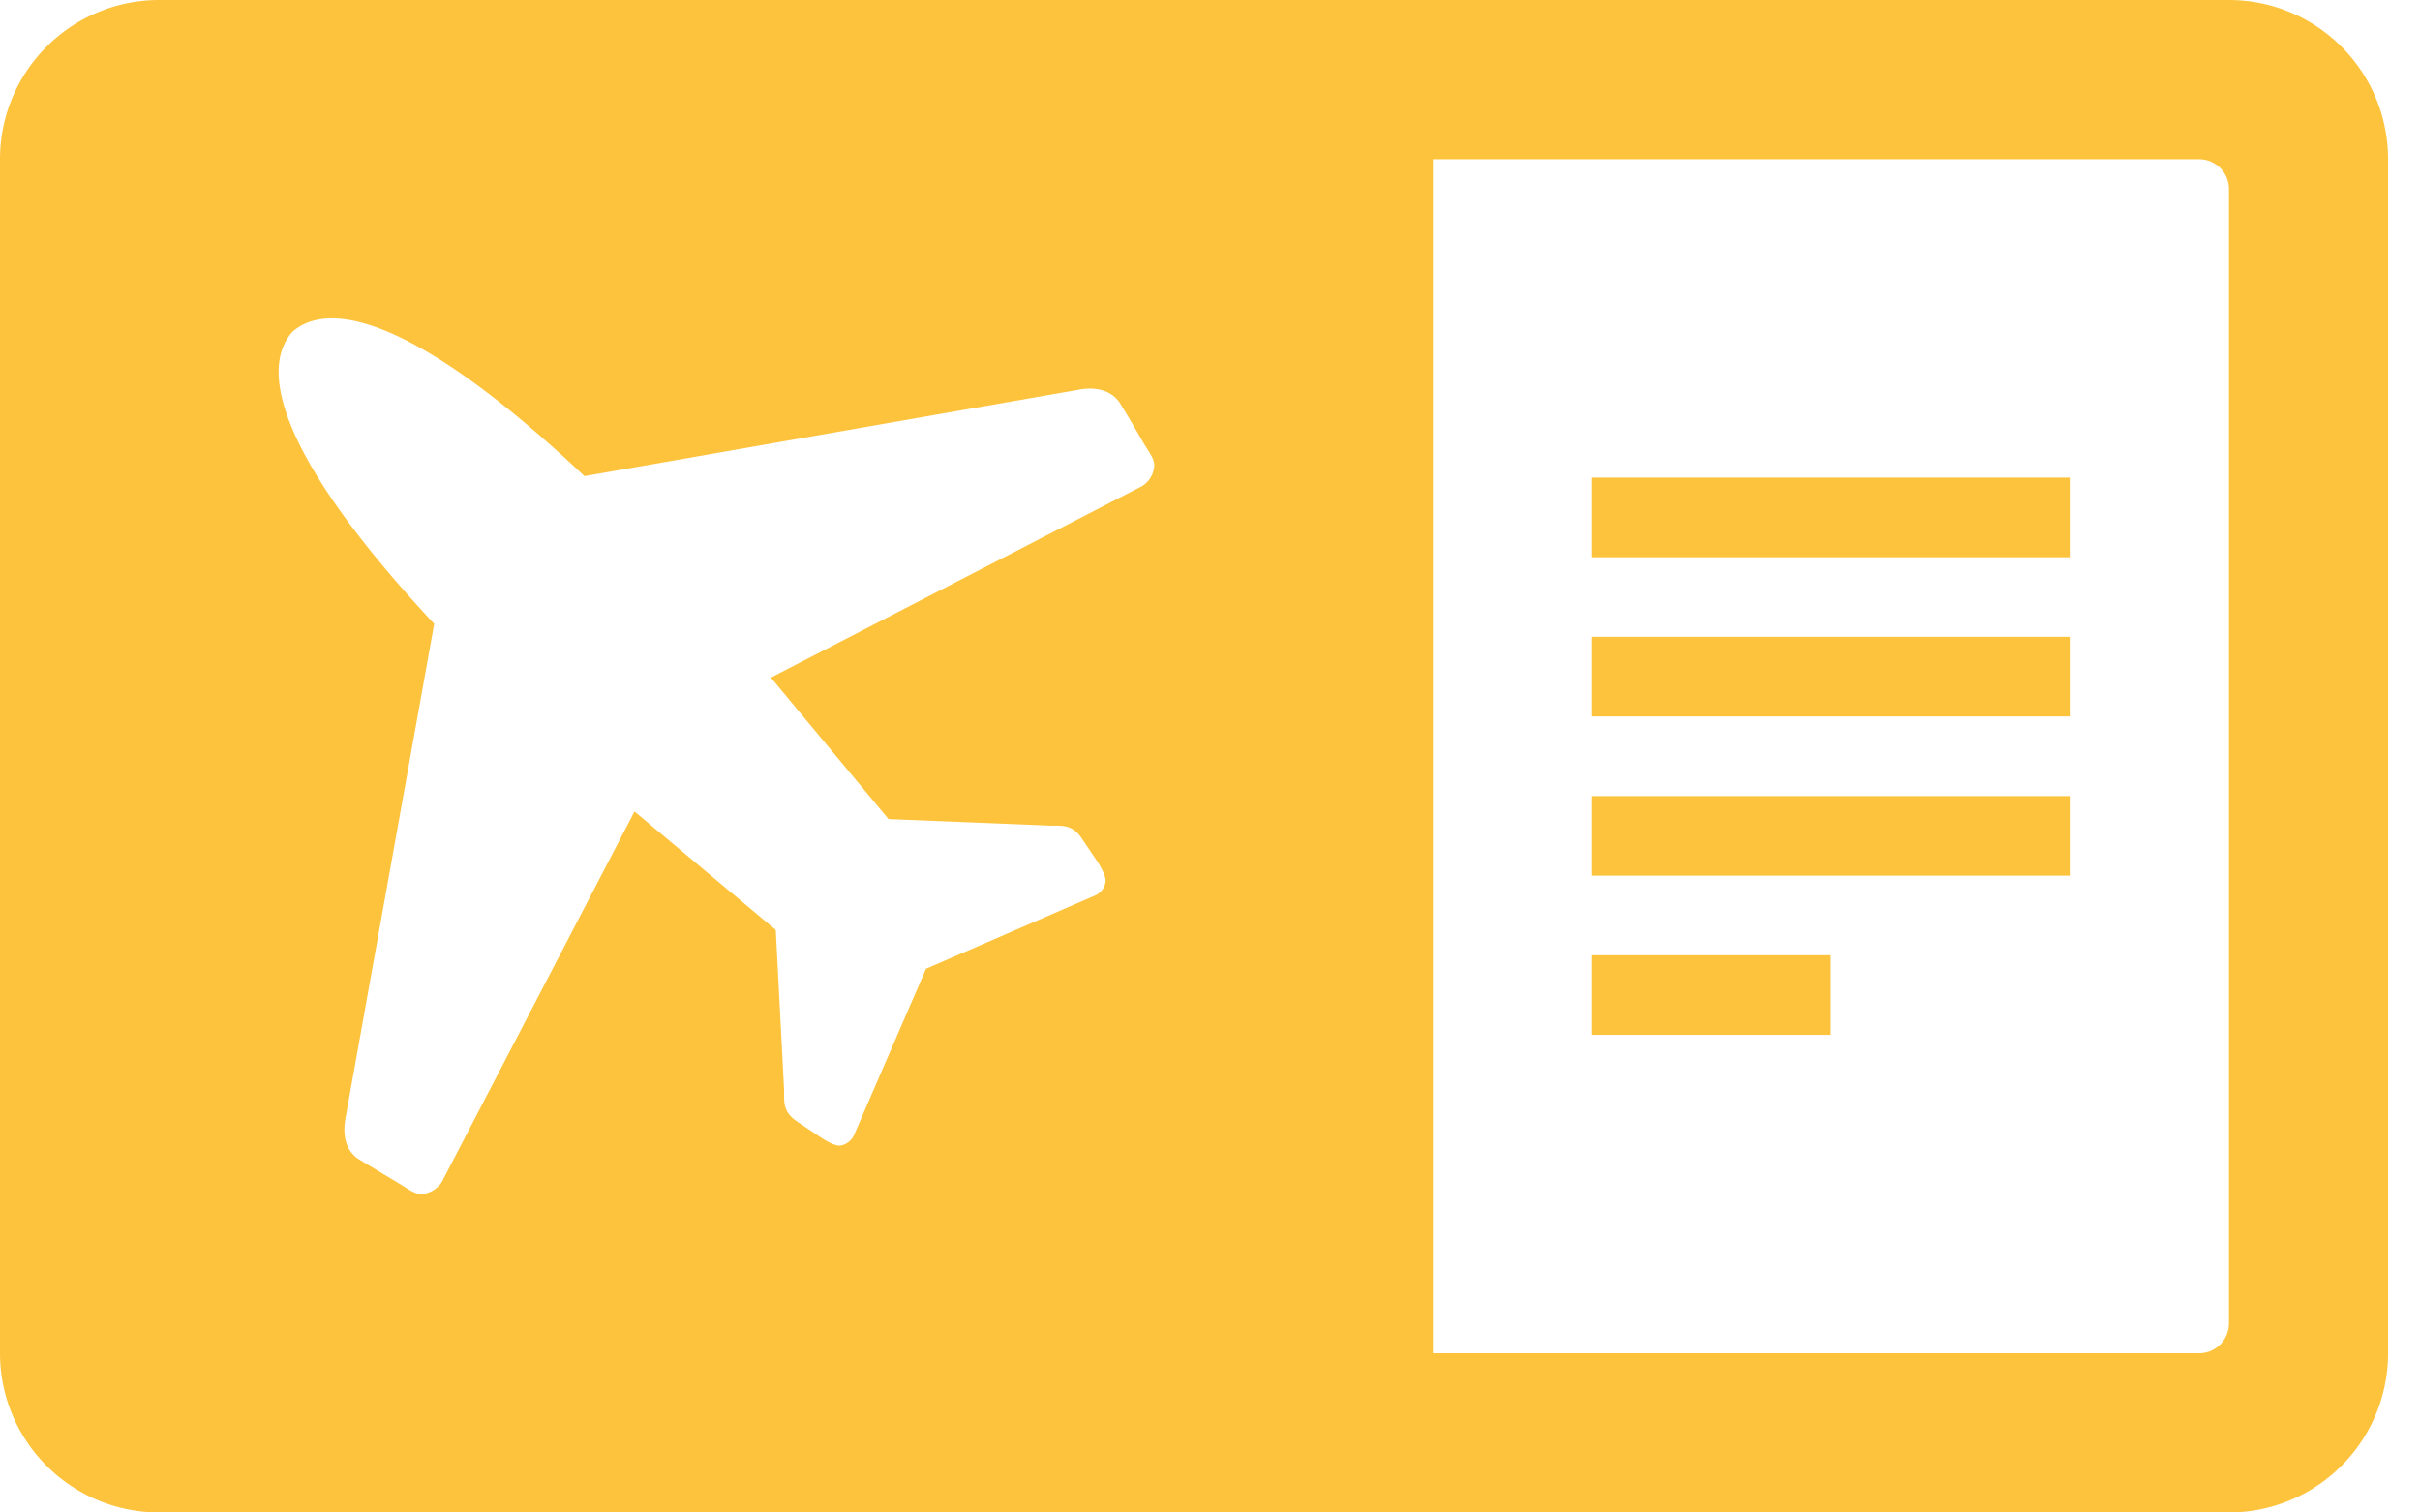
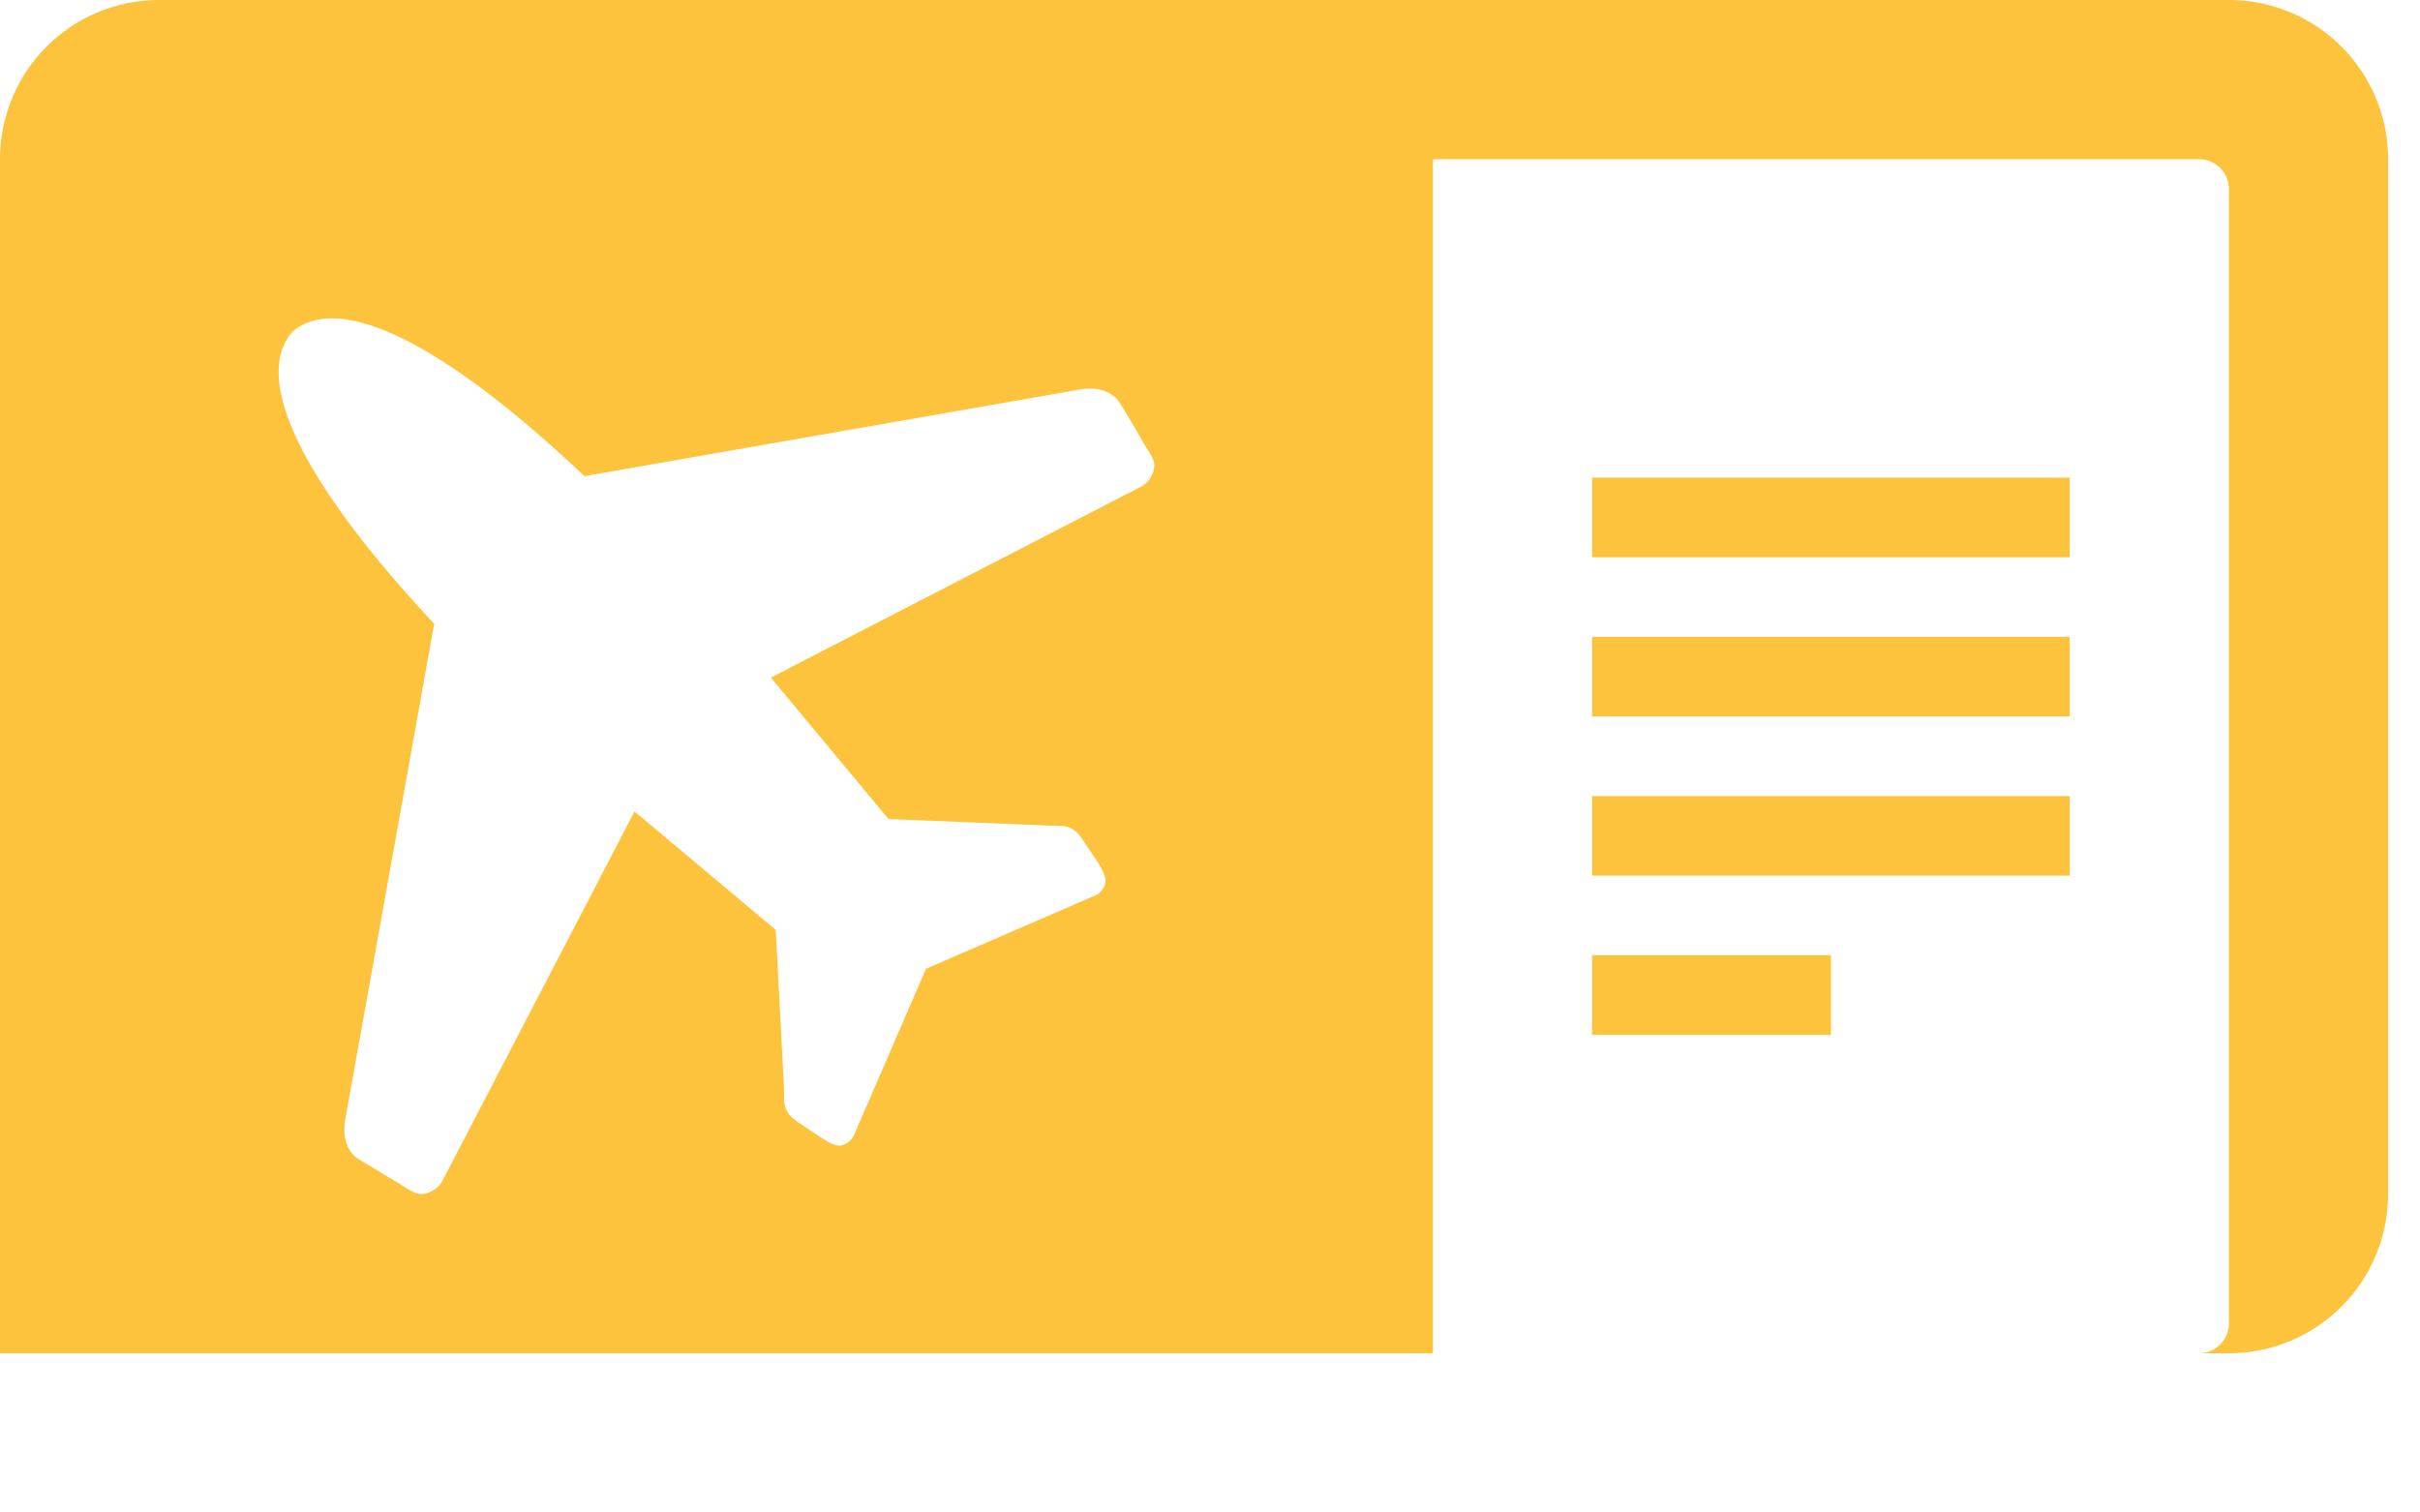
<svg xmlns="http://www.w3.org/2000/svg" width="48" height="30" viewBox="0 0 48 30">
-   <path d="M31.579 20.526h4.737v-1.579h-4.737v1.58zm0-3.158h9.474V15.79h-9.474v1.58zm0-3.157h9.474v-1.58h-9.474v1.58zm0-3.158h9.474v-1.58h-9.474v1.58zM44.21 26.25a.592.592 0 0 1-.593.592H28.421V3.158h15.197c.327 0 .593.265.593.592v22.5zM22.655 9.641 15.29 13.44l2.333 2.806 3.21.13c.239.006.44-.034.637.274l.304.45c.059.096.177.294.152.404a.35.35 0 0 1-.194.253l-3.365 1.459-1.434 3.312a.372.372 0 0 1-.26.195c-.108.017-.308-.106-.397-.165l-.454-.304c-.305-.204-.266-.395-.27-.637l-.165-3.172-2.802-2.35-3.823 7.352a.535.535 0 0 1-.379.237c-.151.01-.287-.1-.473-.213-.52-.311-.807-.486-.807-.486-.269-.183-.307-.518-.248-.821l1.757-9.791C5.552 9.092 5.128 7.328 5.804 6.578c.76-.657 2.525-.213 5.789 2.866l9.794-1.712c.301-.06.638-.016.822.256 0 0 .179.286.476.804.11.186.229.323.207.475a.513.513 0 0 1-.237.374zM44.21 0H3.158A3.157 3.157 0 0 0 0 3.158v23.684A3.158 3.158 0 0 0 3.158 30H44.21a3.159 3.159 0 0 0 3.157-3.158V3.158A3.158 3.158 0 0 0 44.211 0z" fill="#FDC33C" fill-rule="evenodd" />
+   <path d="M31.579 20.526h4.737v-1.579h-4.737v1.58zm0-3.158h9.474V15.79h-9.474v1.58zm0-3.157h9.474v-1.58h-9.474v1.58zm0-3.158h9.474v-1.58h-9.474v1.58zM44.21 26.25a.592.592 0 0 1-.593.592H28.421V3.158h15.197c.327 0 .593.265.593.592v22.5zM22.655 9.641 15.29 13.44l2.333 2.806 3.21.13c.239.006.44-.034.637.274l.304.45c.059.096.177.294.152.404a.35.35 0 0 1-.194.253l-3.365 1.459-1.434 3.312a.372.372 0 0 1-.26.195c-.108.017-.308-.106-.397-.165l-.454-.304c-.305-.204-.266-.395-.27-.637l-.165-3.172-2.802-2.35-3.823 7.352a.535.535 0 0 1-.379.237c-.151.01-.287-.1-.473-.213-.52-.311-.807-.486-.807-.486-.269-.183-.307-.518-.248-.821l1.757-9.791C5.552 9.092 5.128 7.328 5.804 6.578c.76-.657 2.525-.213 5.789 2.866l9.794-1.712c.301-.06.638-.016.822.256 0 0 .179.286.476.804.11.186.229.323.207.475a.513.513 0 0 1-.237.374zM44.21 0H3.158A3.157 3.157 0 0 0 0 3.158v23.684H44.21a3.159 3.159 0 0 0 3.157-3.158V3.158A3.158 3.158 0 0 0 44.211 0z" fill="#FDC33C" fill-rule="evenodd" />
</svg>